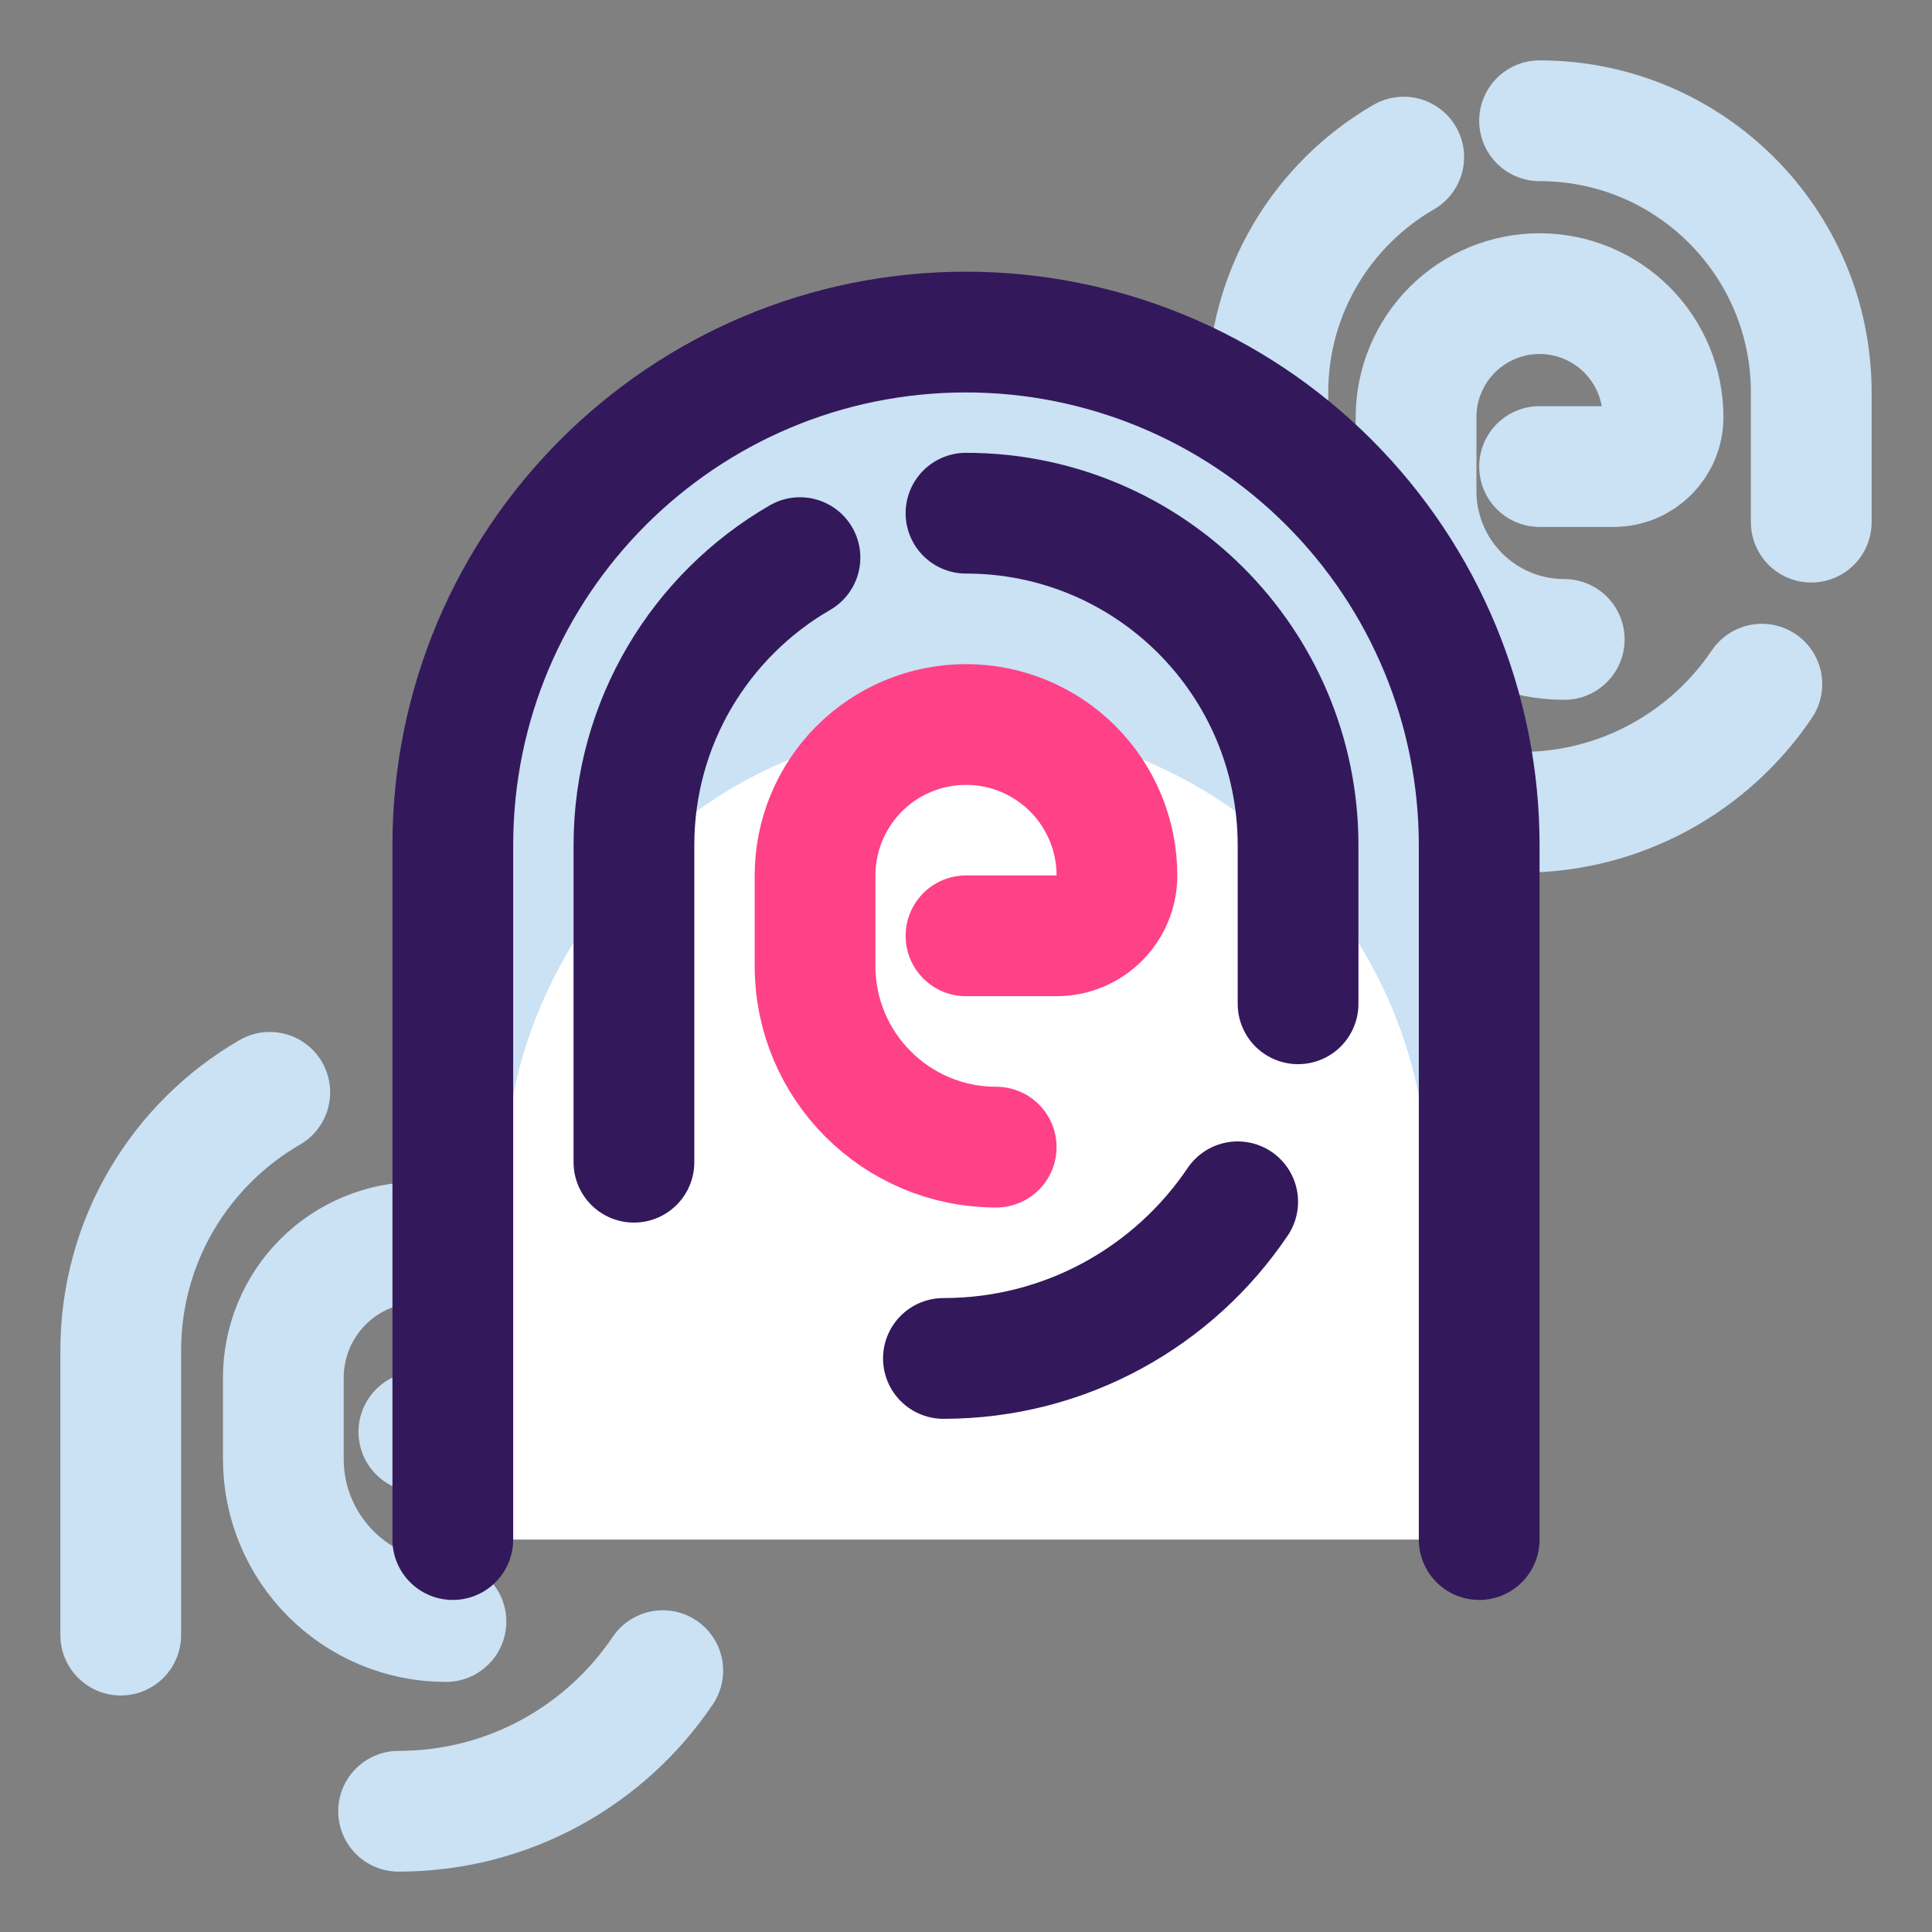
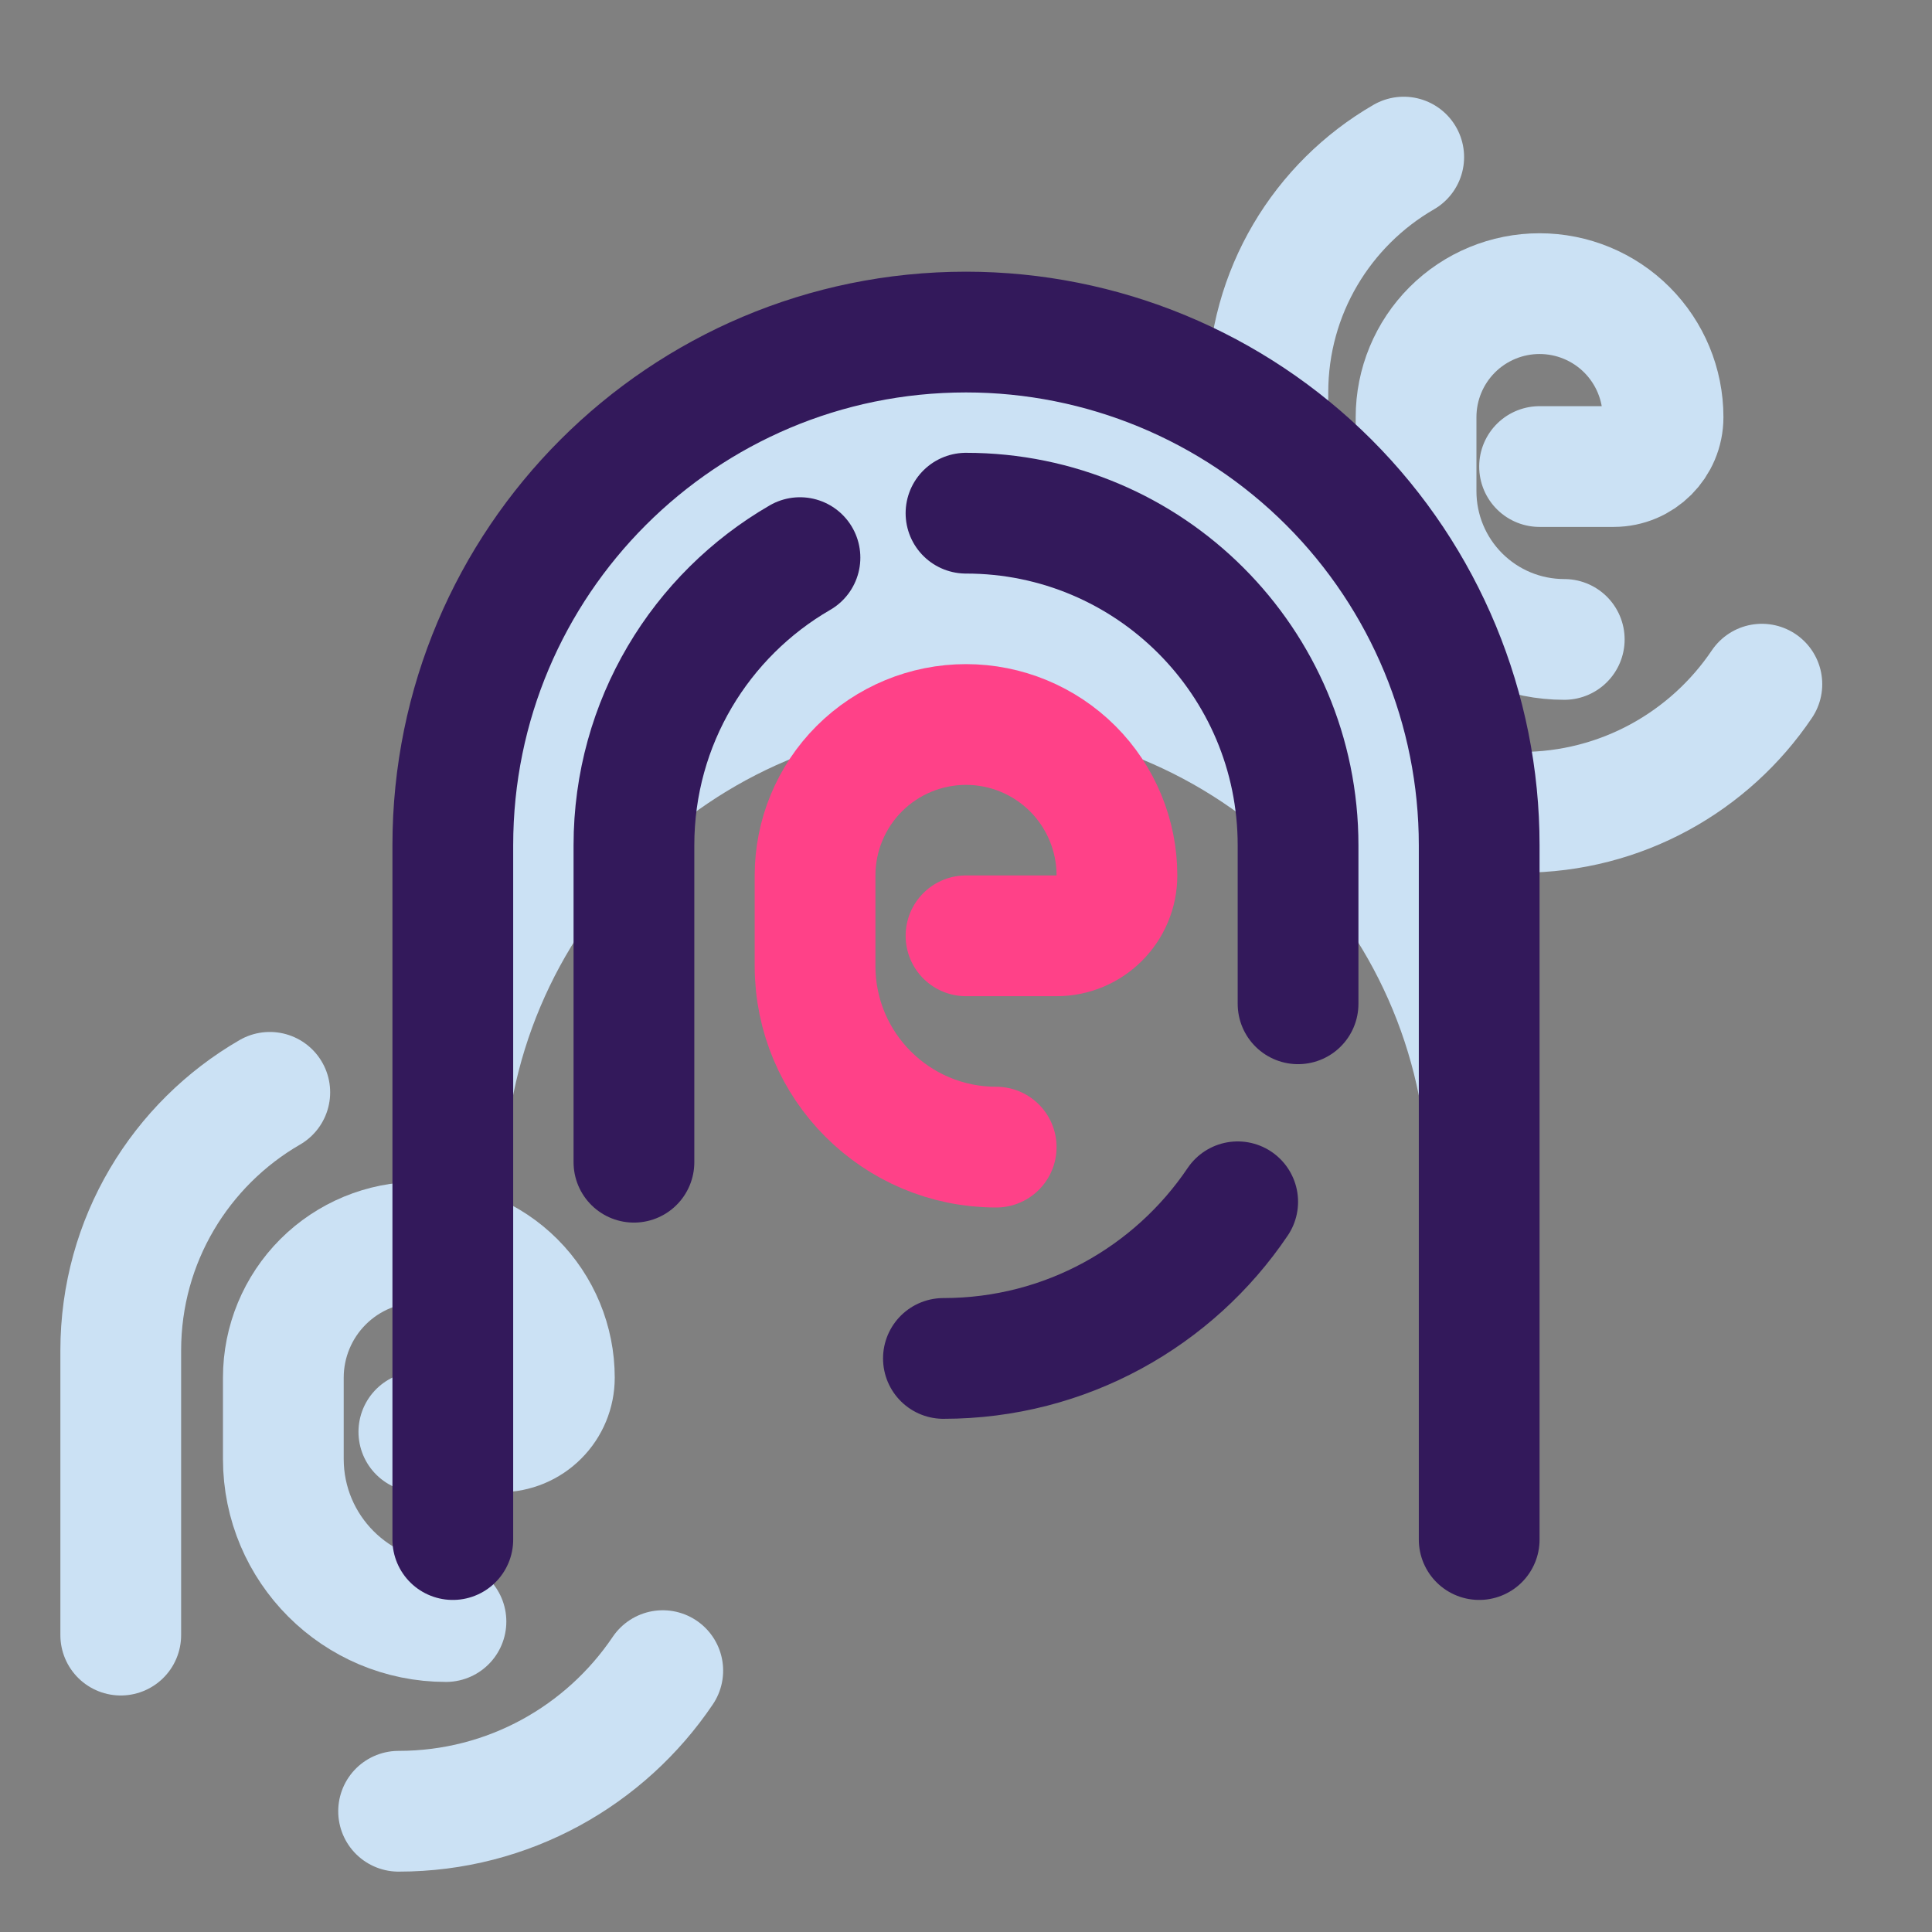
<svg xmlns="http://www.w3.org/2000/svg" height="100%" style="fill-rule:evenodd;clip-rule:evenodd;stroke-linecap:round;stroke-linejoin:round;stroke-miterlimit:2;" version="1.1" viewBox="0 0 64 64" width="100%" xml:space="preserve">
  <rect x="0" y="0" width="64" height="64" fill="#808080" stroke="none" />
  <rect height="64" id="_11---auth" style="fill:none;" width="64" x="0" y="0" />
  <path d="M13.204,60c3.644,0 6.856,-1.848 8.751,-4.658" style="fill:none;stroke:#cbe1f4;stroke-width:4px;" />
  <path d="M8.937,36.185c-2.951,1.707 -4.937,4.898 -4.937,8.554c0,3.191 0,6.625 0,9.426" style="fill:none;stroke:#cbe1f4;stroke-width:4px;" />
  <path d="M13.875,47.432l2.695,0c0.475,0 0.932,-0.189 1.268,-0.526c0.337,-0.336 0.526,-0.792 0.526,-1.268c0,-0.001 0,-0.001 0,-0.002c0,-1.19 -0.473,-2.332 -1.315,-3.174c-0.842,-0.841 -1.984,-1.314 -3.174,-1.314c0,0 0,0 0,0c-1.19,0 -2.332,0.473 -3.174,1.314c-0.842,0.842 -1.315,1.984 -1.315,3.174c0,0.873 0,1.796 0,2.694c0,2.975 2.412,5.386 5.386,5.386c0,0 0.001,0 0.001,0" style="fill:none;stroke:#cbe1f4;stroke-width:4px;" />
  <path d="M50.388,26.909c3.321,0 6.249,-1.684 7.976,-4.245" style="fill:none;stroke:#cbe1f4;stroke-width:4px;" />
-   <path d="M60,17.297c0,-1.424 0,-2.886 0,-4.297c0,-4.971 -4.029,-9 -9,-9" style="fill:none;stroke:#cbe1f4;stroke-width:4px;" />
  <path d="M46.5,5.204c-2.69,1.556 -4.5,4.465 -4.5,7.796c0,2.908 0,6.038 0,8.591" style="fill:none;stroke:#cbe1f4;stroke-width:4px;" />
  <path d="M51,15.455l2.455,0c0.903,0 1.636,-0.733 1.636,-1.636l0,-0.001c0,-1.085 -0.431,-2.125 -1.198,-2.893c-0.767,-0.767 -1.808,-1.198 -2.893,-1.198c0,0 0,0 0,0c-1.085,0 -2.126,0.431 -2.893,1.198c-0.767,0.768 -1.198,1.808 -1.198,2.893c0,0.796 0,1.637 0,2.456c0,1.301 0.517,2.55 1.438,3.47c0.92,0.921 2.168,1.438 3.47,1.438c0,0 0.001,0 0.001,0" style="fill:none;stroke:#cbe1f4;stroke-width:4px;" />
-   <path d="M49,51l0,-23c0,-4.509 -1.791,-8.833 -4.979,-12.021c-3.188,-3.188 -7.512,-4.979 -12.021,-4.979l0,0c-9.389,0 -17,7.611 -17,17l0,23l34,0Z" style="fill:#fff;" />
  <path d="M32,11c4.509,0 8.833,1.791 12.021,4.979c3.188,3.188 4.979,7.512 4.979,12.021c0,5.695 -1.7,11.3 -1.7,11.3c0,-4.058 -1.612,-7.949 -4.481,-10.819c-2.87,-2.869 -6.761,-4.481 -10.819,-4.481l0,0c-8.45,0 -15.3,6.85 -15.3,15.3c0,0 -1.7,-5.605 -1.7,-11.3c0,-9.389 7.611,-17 17,-17l0,0Z" style="fill:#cbe1f4;" />
  <path d="M49,51l0,-23c0,-4.509 -1.791,-8.833 -4.979,-12.021c-3.188,-3.188 -7.512,-4.979 -12.021,-4.979l0,0c-9.389,0 -17,7.611 -17,17l0,23" style="fill:none;stroke:#33195b;stroke-width:4px;" />
  <path d="M31.252,45c4.059,0 7.638,-2.059 9.748,-5.189" style="fill:none;stroke:#33195b;stroke-width:4px;" />
  <path d="M43,33.252c0,-1.74 0,-3.528 0,-5.252c0,-6.075 -4.925,-11 -11,-11" style="fill:none;stroke:#33195b;stroke-width:4px;" />
  <path d="M26.5,18.472c-3.288,1.902 -5.5,5.456 -5.5,9.528c0,3.555 0,7.38 0,10.5" style="fill:none;stroke:#33195b;stroke-width:4px;" />
  <path d="M32,31l3.002,0c1.103,0 1.998,-0.895 1.998,-1.998c0,-0.001 0,-0.001 0,-0.002c0,-1.326 -0.527,-2.598 -1.464,-3.536c-0.938,-0.937 -2.21,-1.464 -3.536,-1.464c0,0 0,0 0,0c-1.326,0 -2.598,0.527 -3.536,1.464c-0.937,0.938 -1.464,2.21 -1.464,3.536c0,0.972 0,2 0,3c0,3.314 2.686,6 6,6c0,0 0,0 0,0" style="fill:none;stroke:#ff4188;stroke-width:4px;" />
</svg>